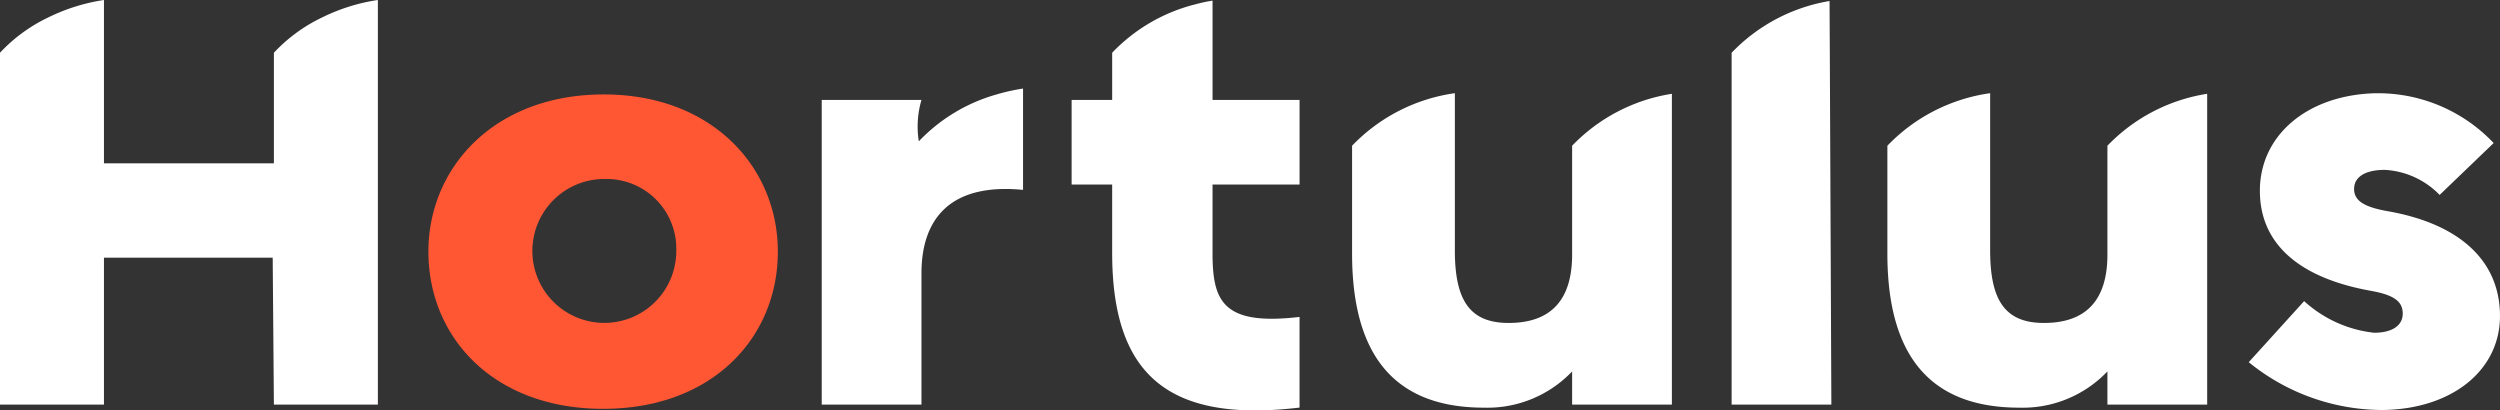
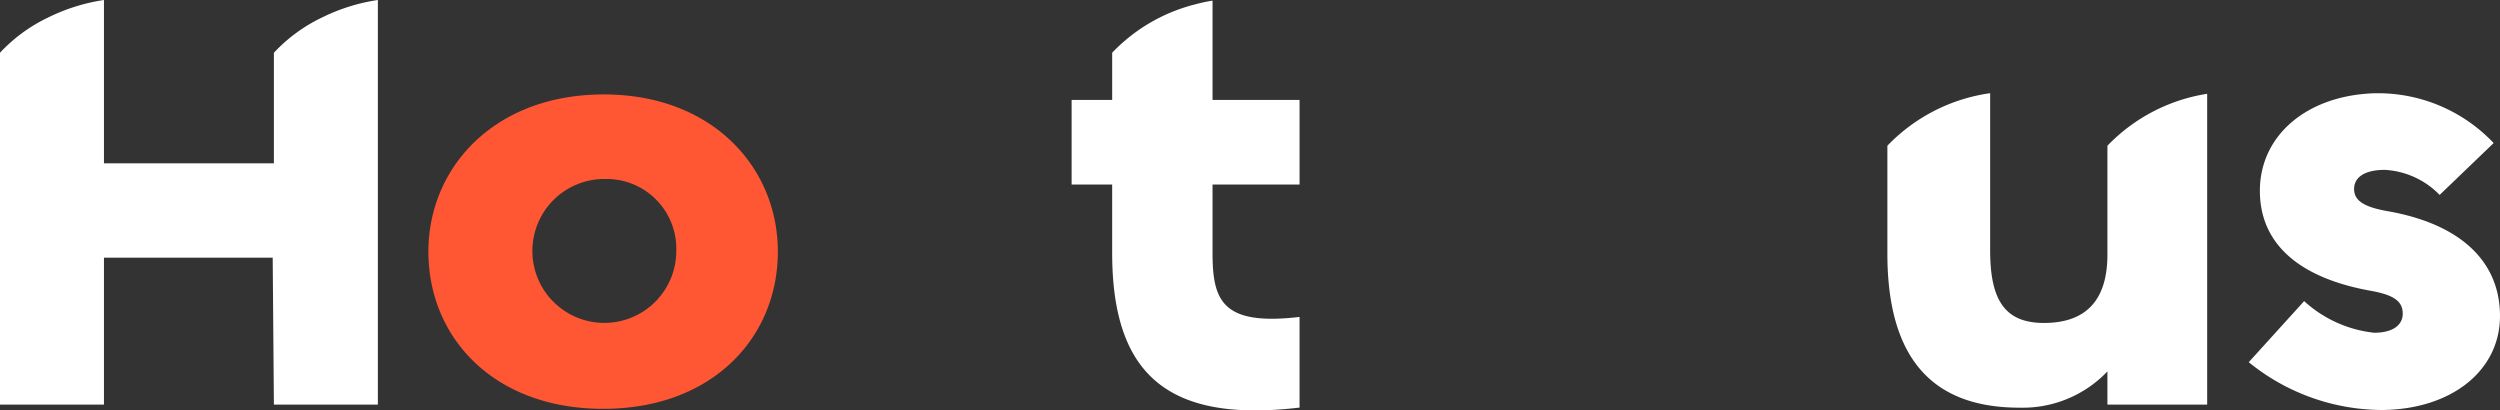
<svg xmlns="http://www.w3.org/2000/svg" width="152.276" height="25" viewBox="0 0 152.276 25">
  <rect x="0" y="0" width="152.276" height="25" fill="#333333" stroke="none" />
  <g id="logo_white" transform="translate(-1355.328 -687.973)">
    <path id="Path_71" data-name="Path 71" d="M1412.656,717.415c-6.665,0-10.642-4.346-10.642-9.575,0-5.119,4.014-9.575,10.679-9.575,6.629,0,10.606,4.456,10.606,9.575C1423.3,713.069,1419.322,717.415,1412.656,717.415Zm.037-14a4.383,4.383,0,1,0,4.42,4.346A4.243,4.243,0,0,0,1412.693,703.419Z" transform="translate(-20.592 -4.54)" fill="#ff5734" />
    <path id="Path_72" data-name="Path 72" d="M1480.693,699.244v4.164c0,2.906.587,4.455,5.3,3.9v5.522c-8.082.961-11.413-2.074-11.413-9.423v-4.164h-2.47V694.09h2.47v-2.873l.005-.006a10.521,10.521,0,0,1,5.092-2.951,9.342,9.342,0,0,1,1.017-.218v6.047h5.3v5.153Z" transform="translate(-51.509 -0.031)" fill="#fff" />
-     <path id="Path_73" data-name="Path 73" d="M1550.113,712.664h-6.075V691.235a10.691,10.691,0,0,1,5.964-3.152l.017,3.152Z" transform="translate(-83.236 -0.048)" fill="#fff" />
    <path id="Path_74" data-name="Path 74" d="M1608.532,717.428c4.219-.046,7.165-2.4,7.165-5.726,0-3.342-2.428-5.609-6.835-6.384-1.457-.255-2.051-.647-2.051-1.351,0-.741.681-1.166,1.87-1.166a5.023,5.023,0,0,1,3.34,1.526l3.29-3.16a9.7,9.7,0,0,0-6.975-3.034l-.209,0c-4.154.1-7.055,2.548-7.055,5.943,0,3.193,2.338,5.3,6.761,6.092,1.4.251,1.94.64,1.94,1.389,0,.73-.651,1.165-1.742,1.165a7.531,7.531,0,0,1-4.263-1.927l-3.374,3.72a12.936,12.936,0,0,0,8.005,2.911Z" transform="translate(-108.094 -4.481)" fill="#fff" />
    <path id="Path_75" data-name="Path 75" d="M1378.344,687.973v24.643h-6.333l-.073-8.948H1361.66v8.948h-6.333V691.187a9.726,9.726,0,0,1,2.918-2.141,11.532,11.532,0,0,1,3.415-1.073v9.949h10.351v-6.735a9.729,9.729,0,0,1,2.917-2.141A11.429,11.429,0,0,1,1378.344,687.973Z" transform="translate(0)" fill="#fff" />
-     <path id="Path_76" data-name="Path 76" d="M1457.141,697.623v6.171c-4.617-.447-6.187,1.951-6.187,5.081v8h-6.075V698.316h6.075a5.742,5.742,0,0,0-.162,2.521l.006-.006a10.441,10.441,0,0,1,4.695-2.839A12.145,12.145,0,0,1,1457.141,697.623Z" transform="translate(-39.499 -4.256)" fill="#fff" />
-     <path id="Path_77" data-name="Path 77" d="M1522.156,698.167V717.1h-6.076v-2.023a7.122,7.122,0,0,1-5.36,2.208c-5.449,0-8.043-3.169-8.043-9.39V701.33a10.743,10.743,0,0,1,6.26-3.2v9.574c0,3.035.9,4.421,3.275,4.421,2.632,0,3.868-1.459,3.868-4.164V701.33A10.722,10.722,0,0,1,1522.156,698.167Z" transform="translate(-64.993 -4.481)" fill="#fff" />
    <path id="Path_78" data-name="Path 78" d="M1580.492,698.167V717.1h-6.076v-2.023a7.122,7.122,0,0,1-5.36,2.208c-5.45,0-8.043-3.169-8.043-9.39V701.33a10.744,10.744,0,0,1,6.26-3.2v9.574c0,3.035.9,4.421,3.275,4.421,2.632,0,3.868-1.459,3.868-4.164V701.33A10.722,10.722,0,0,1,1580.492,698.167Z" transform="translate(-90.724 -4.481)" fill="#fff" />
  </g>
</svg>